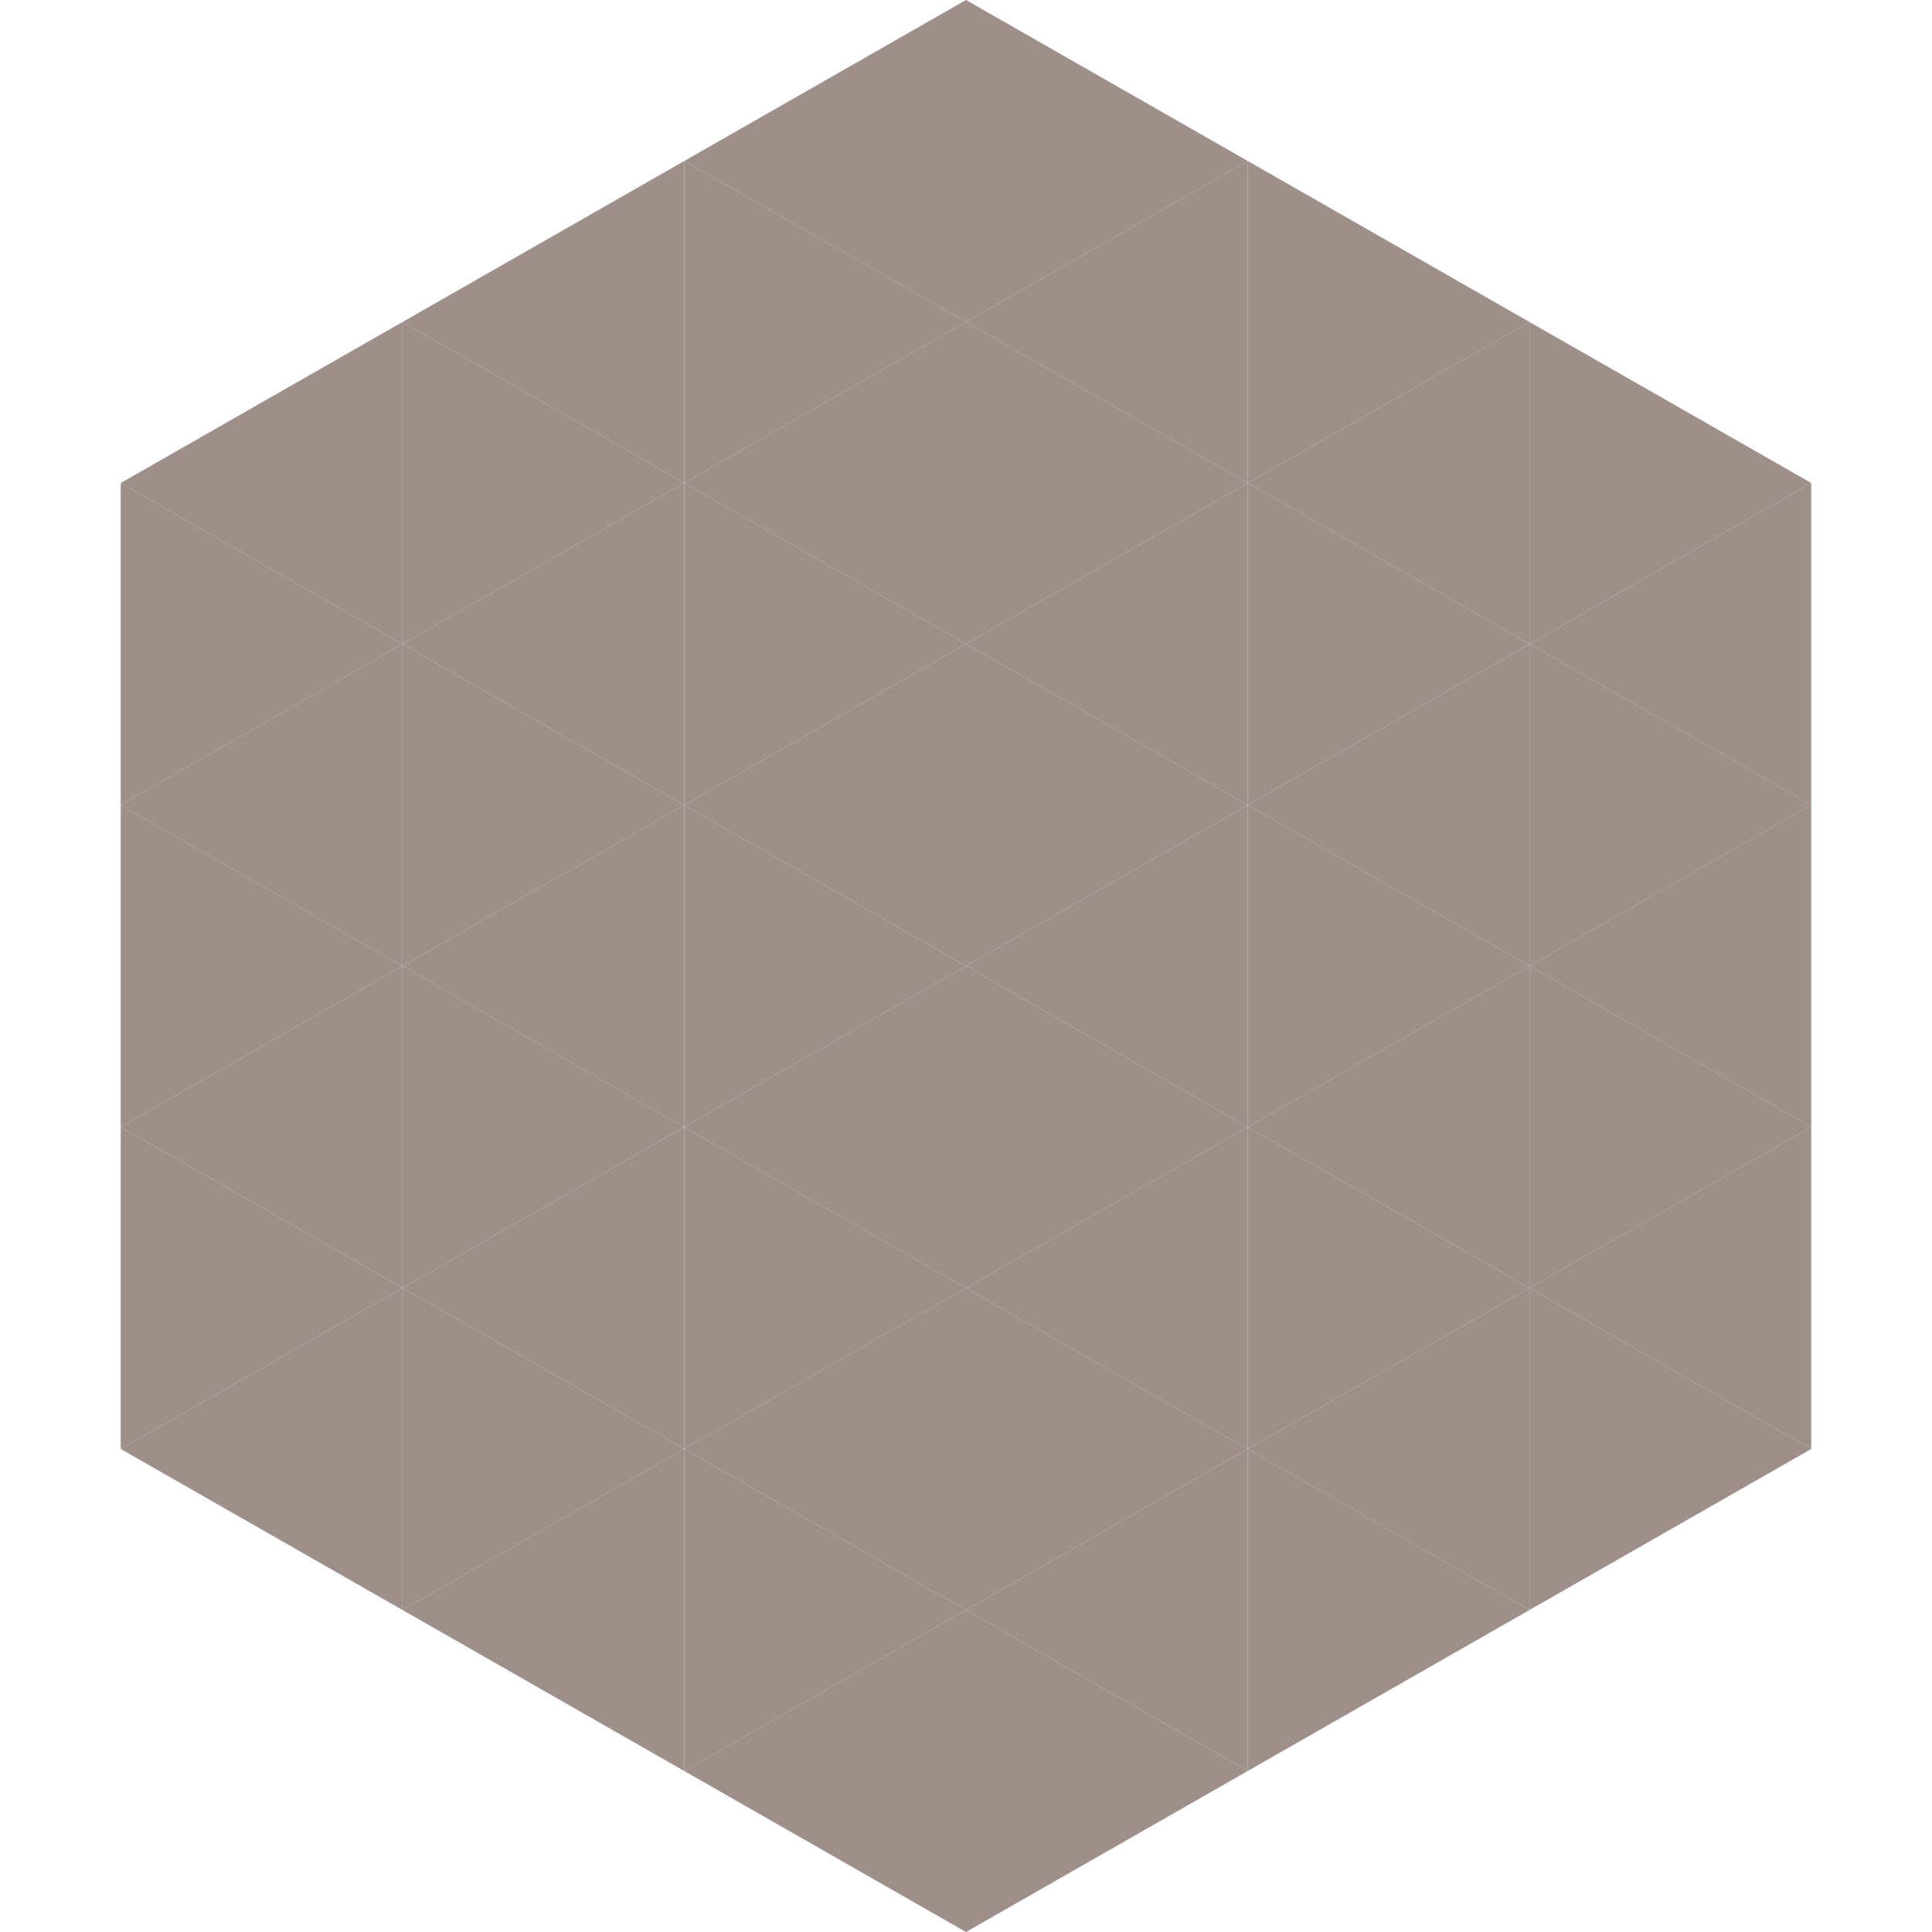
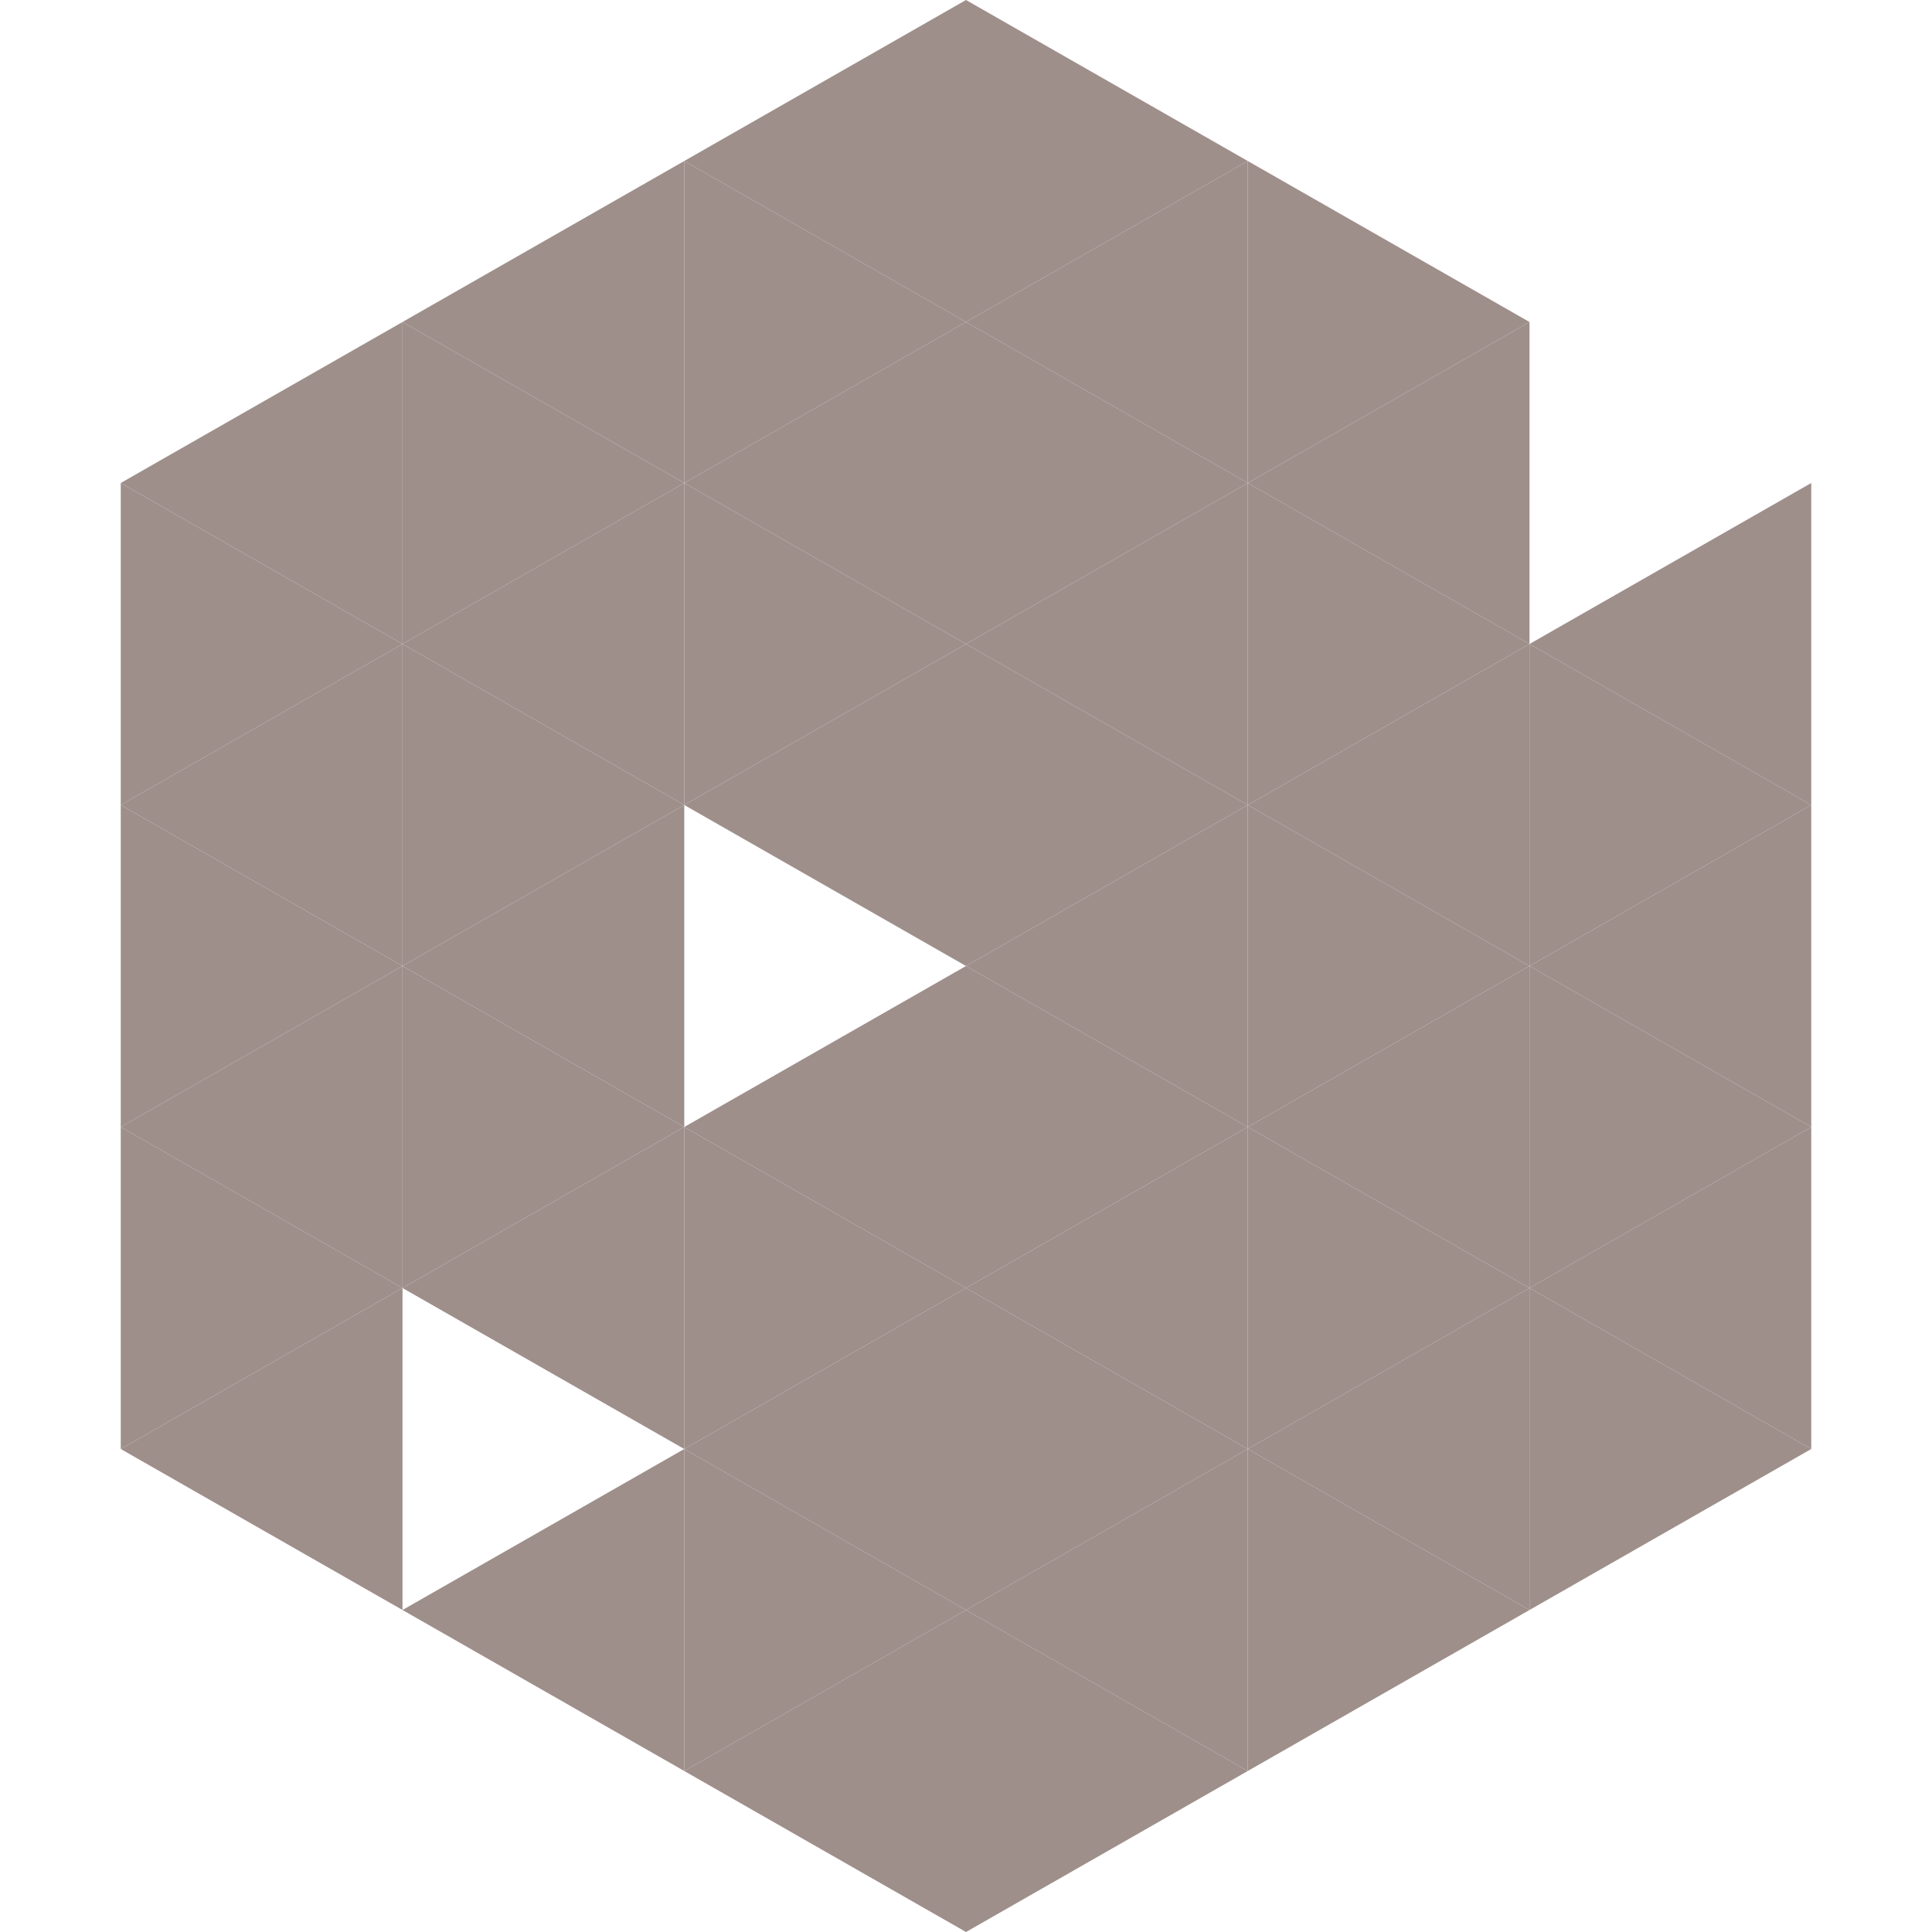
<svg xmlns="http://www.w3.org/2000/svg" width="240" height="240">
  <polygon points="50,40 15,60 50,80" style="fill:rgb(158,143,139)" />
-   <polygon points="190,40 225,60 190,80" style="fill:rgb(158,143,139)" />
  <polygon points="15,60 50,80 15,100" style="fill:rgb(158,143,139)" />
  <polygon points="225,60 190,80 225,100" style="fill:rgb(158,143,139)" />
  <polygon points="50,80 15,100 50,120" style="fill:rgb(158,143,139)" />
  <polygon points="190,80 225,100 190,120" style="fill:rgb(158,143,139)" />
  <polygon points="15,100 50,120 15,140" style="fill:rgb(158,143,139)" />
  <polygon points="225,100 190,120 225,140" style="fill:rgb(158,143,139)" />
  <polygon points="50,120 15,140 50,160" style="fill:rgb(158,143,139)" />
  <polygon points="190,120 225,140 190,160" style="fill:rgb(158,143,139)" />
  <polygon points="15,140 50,160 15,180" style="fill:rgb(158,143,139)" />
  <polygon points="225,140 190,160 225,180" style="fill:rgb(158,143,139)" />
  <polygon points="50,160 15,180 50,200" style="fill:rgb(158,143,139)" />
  <polygon points="190,160 225,180 190,200" style="fill:rgb(158,143,139)" />
  <polygon points="15,180 50,200 15,220" style="fill:rgb(255,255,255); fill-opacity:0" />
  <polygon points="225,180 190,200 225,220" style="fill:rgb(255,255,255); fill-opacity:0" />
  <polygon points="50,0 85,20 50,40" style="fill:rgb(255,255,255); fill-opacity:0" />
  <polygon points="190,0 155,20 190,40" style="fill:rgb(255,255,255); fill-opacity:0" />
  <polygon points="85,20 50,40 85,60" style="fill:rgb(158,143,139)" />
  <polygon points="155,20 190,40 155,60" style="fill:rgb(158,143,139)" />
  <polygon points="50,40 85,60 50,80" style="fill:rgb(158,143,139)" />
  <polygon points="190,40 155,60 190,80" style="fill:rgb(158,143,139)" />
  <polygon points="85,60 50,80 85,100" style="fill:rgb(158,143,139)" />
  <polygon points="155,60 190,80 155,100" style="fill:rgb(158,143,139)" />
  <polygon points="50,80 85,100 50,120" style="fill:rgb(158,143,139)" />
  <polygon points="190,80 155,100 190,120" style="fill:rgb(158,143,139)" />
  <polygon points="85,100 50,120 85,140" style="fill:rgb(158,143,139)" />
  <polygon points="155,100 190,120 155,140" style="fill:rgb(158,143,139)" />
  <polygon points="50,120 85,140 50,160" style="fill:rgb(158,143,139)" />
  <polygon points="190,120 155,140 190,160" style="fill:rgb(158,143,139)" />
  <polygon points="85,140 50,160 85,180" style="fill:rgb(158,143,139)" />
  <polygon points="155,140 190,160 155,180" style="fill:rgb(158,143,139)" />
-   <polygon points="50,160 85,180 50,200" style="fill:rgb(158,143,139)" />
  <polygon points="190,160 155,180 190,200" style="fill:rgb(158,143,139)" />
  <polygon points="85,180 50,200 85,220" style="fill:rgb(158,143,139)" />
  <polygon points="155,180 190,200 155,220" style="fill:rgb(158,143,139)" />
  <polygon points="120,0 85,20 120,40" style="fill:rgb(158,143,139)" />
  <polygon points="120,0 155,20 120,40" style="fill:rgb(158,143,139)" />
  <polygon points="85,20 120,40 85,60" style="fill:rgb(158,143,139)" />
  <polygon points="155,20 120,40 155,60" style="fill:rgb(158,143,139)" />
  <polygon points="120,40 85,60 120,80" style="fill:rgb(158,143,139)" />
  <polygon points="120,40 155,60 120,80" style="fill:rgb(158,143,139)" />
  <polygon points="85,60 120,80 85,100" style="fill:rgb(158,143,139)" />
  <polygon points="155,60 120,80 155,100" style="fill:rgb(158,143,139)" />
  <polygon points="120,80 85,100 120,120" style="fill:rgb(158,143,139)" />
  <polygon points="120,80 155,100 120,120" style="fill:rgb(158,143,139)" />
-   <polygon points="85,100 120,120 85,140" style="fill:rgb(158,143,139)" />
  <polygon points="155,100 120,120 155,140" style="fill:rgb(158,143,139)" />
  <polygon points="120,120 85,140 120,160" style="fill:rgb(158,143,139)" />
  <polygon points="120,120 155,140 120,160" style="fill:rgb(158,143,139)" />
  <polygon points="85,140 120,160 85,180" style="fill:rgb(158,143,139)" />
  <polygon points="155,140 120,160 155,180" style="fill:rgb(158,143,139)" />
  <polygon points="120,160 85,180 120,200" style="fill:rgb(158,143,139)" />
  <polygon points="120,160 155,180 120,200" style="fill:rgb(158,143,139)" />
  <polygon points="85,180 120,200 85,220" style="fill:rgb(158,143,139)" />
  <polygon points="155,180 120,200 155,220" style="fill:rgb(158,143,139)" />
  <polygon points="120,200 85,220 120,240" style="fill:rgb(158,143,139)" />
  <polygon points="120,200 155,220 120,240" style="fill:rgb(158,143,139)" />
  <polygon points="85,220 120,240 85,260" style="fill:rgb(255,255,255); fill-opacity:0" />
-   <polygon points="155,220 120,240 155,260" style="fill:rgb(255,255,255); fill-opacity:0" />
</svg>